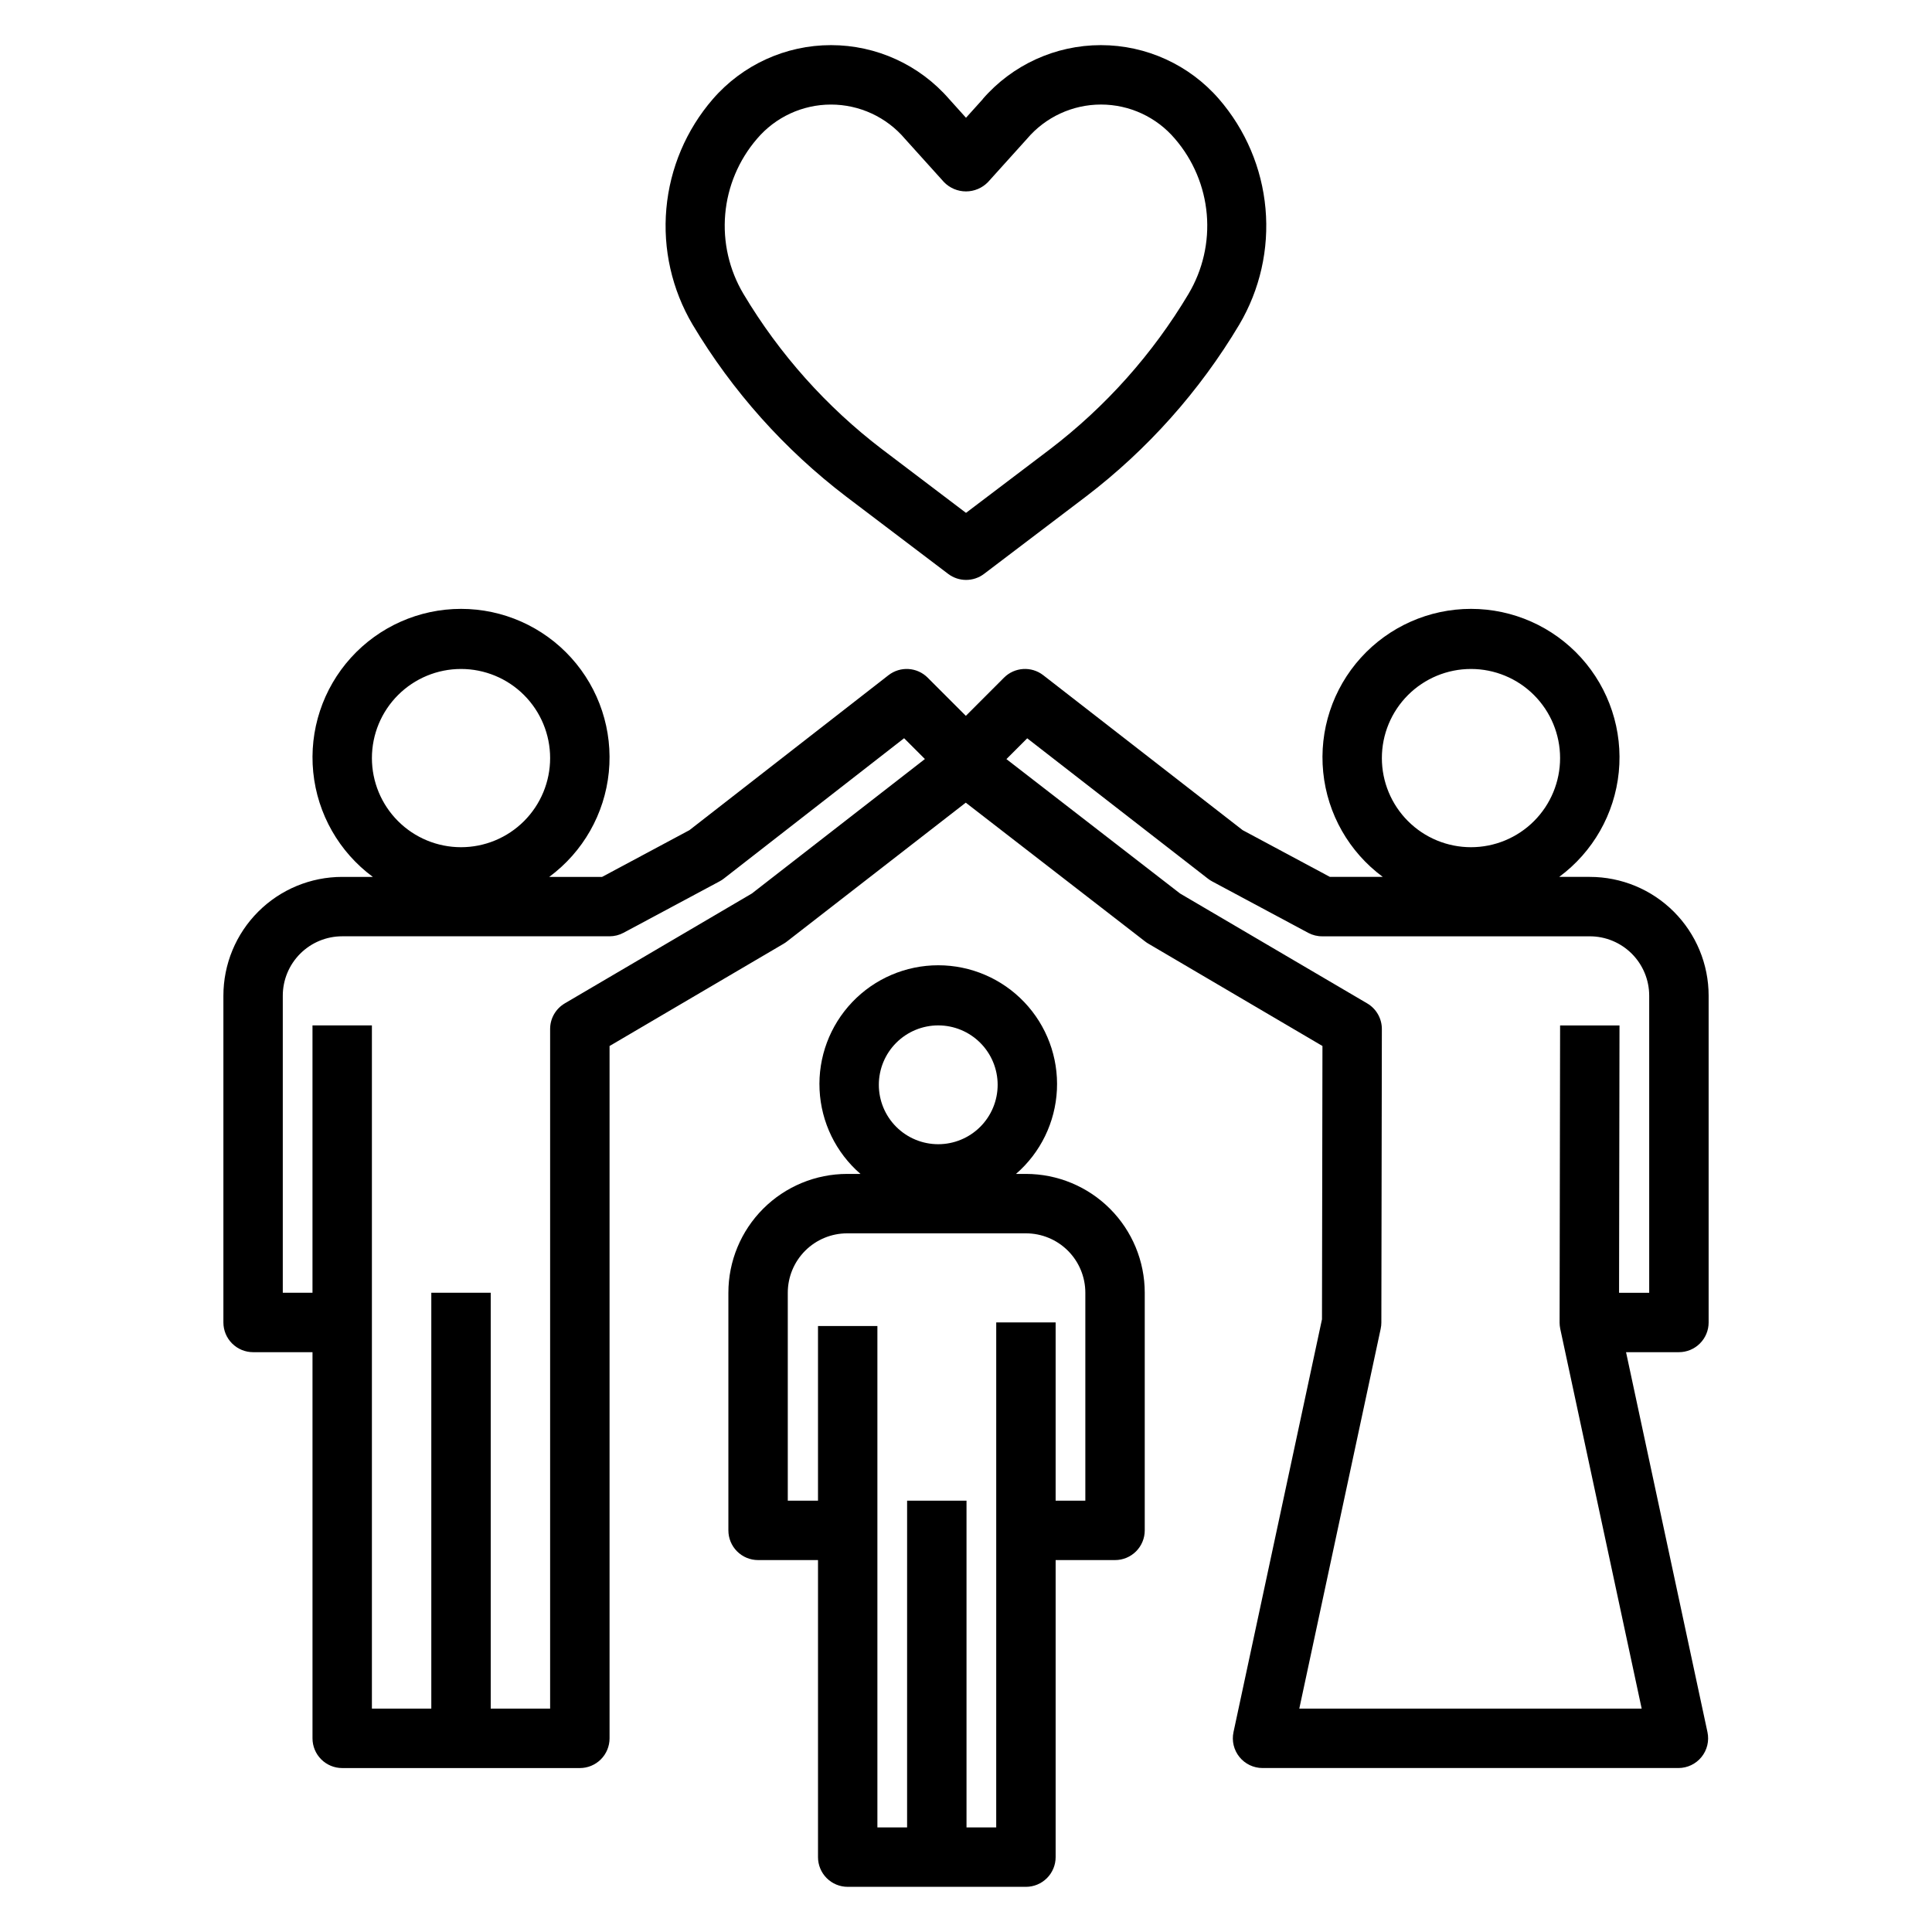
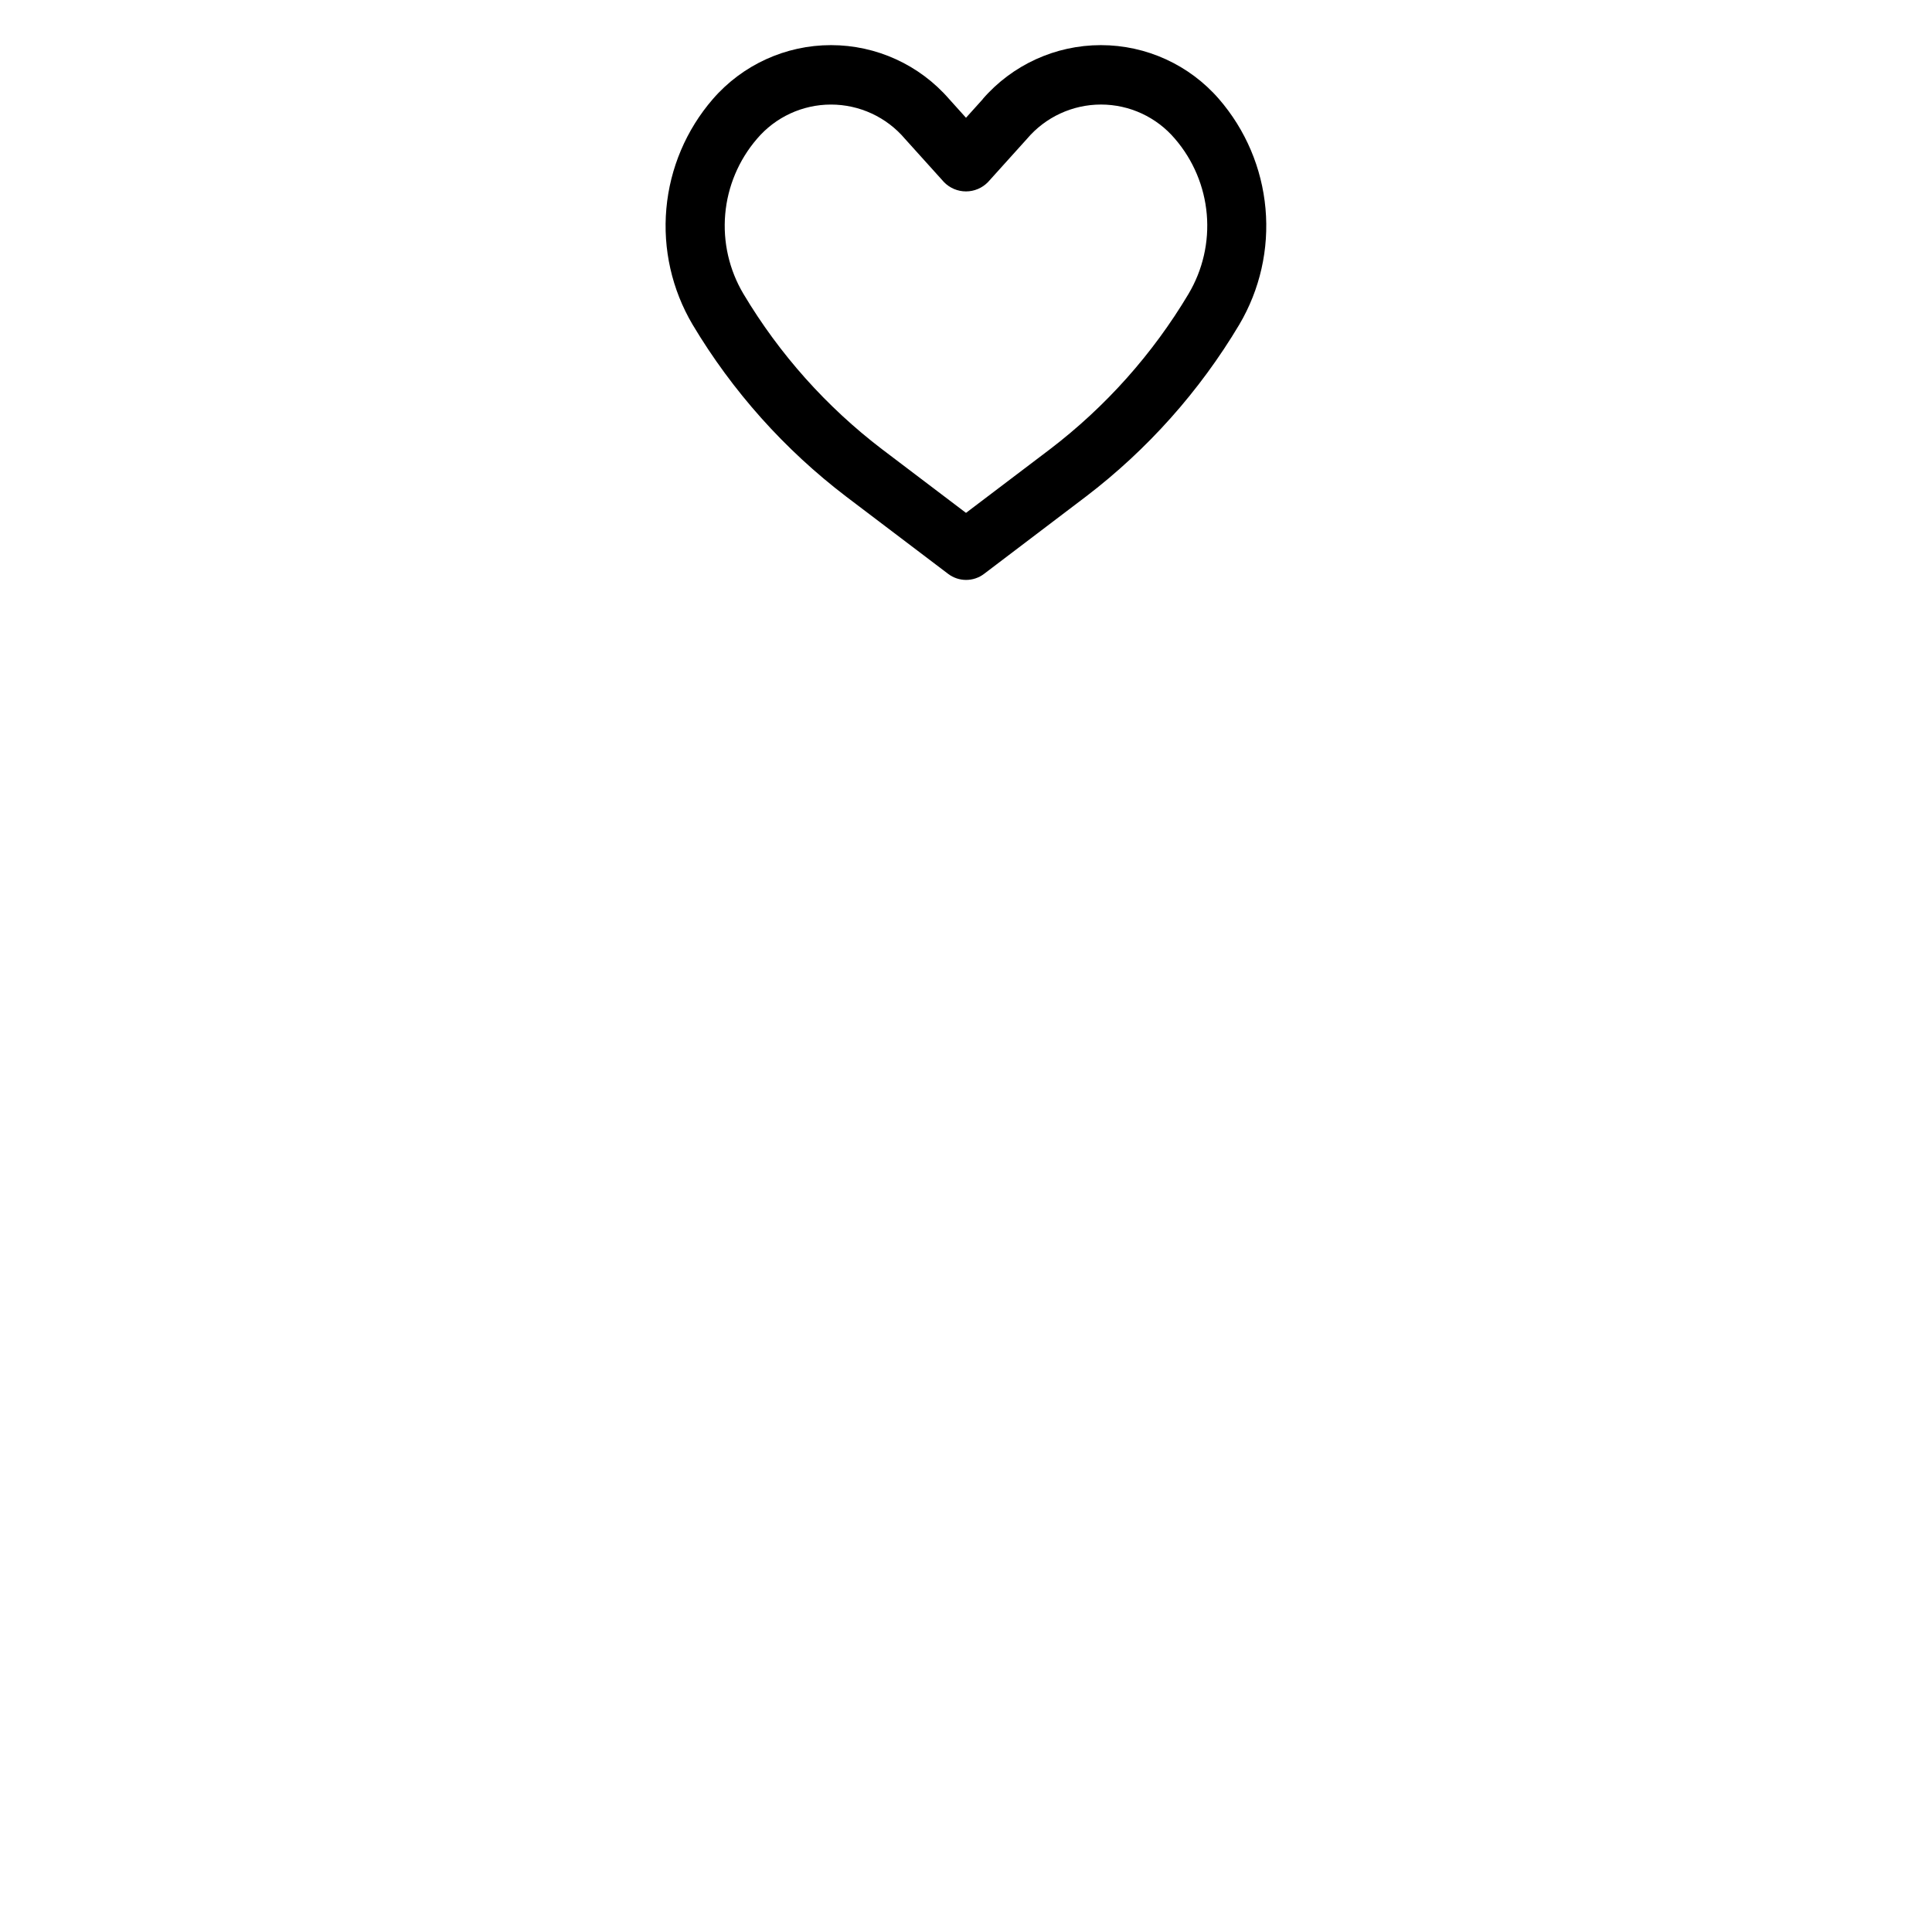
<svg xmlns="http://www.w3.org/2000/svg" fill="#000000" width="800px" height="800px" version="1.1" viewBox="144 144 512 512">
  <g>
-     <path d="m415.88 644.03c2.09 0 4.09-0.828 5.566-2.305 1.477-1.477 2.309-3.481 2.309-5.566v-78.723h15.742c2.09 0 4.09-0.828 5.566-2.305 1.477-1.477 2.305-3.477 2.305-5.566v-62.977c0-8.352-3.316-16.359-9.223-22.266-5.902-5.902-13.914-9.223-22.266-9.223h-2.629c6.512-5.637 10.43-13.695 10.844-22.297 0.414-8.605-2.715-17-8.66-23.234-5.941-6.234-14.18-9.762-22.793-9.762s-16.848 3.527-22.789 9.762c-5.945 6.234-9.074 14.629-8.66 23.234 0.41 8.602 4.328 16.66 10.84 22.297h-3.516c-8.352 0-16.363 3.32-22.266 9.223-5.906 5.906-9.223 13.914-9.223 22.266v62.977c0 2.09 0.828 4.09 2.305 5.566 1.477 1.477 3.477 2.305 5.566 2.305h15.879v78.723c0 2.086 0.828 4.09 2.305 5.566 1.477 1.477 3.477 2.305 5.566 2.305zm-23.238-228.29c4.176 0 8.18 1.66 11.133 4.613 2.953 2.949 4.613 6.957 4.613 11.133s-1.66 8.18-4.613 11.133c-2.953 2.949-6.957 4.609-11.133 4.609s-8.18-1.66-11.133-4.609c-2.949-2.953-4.609-6.957-4.609-11.133s1.66-8.184 4.609-11.133c2.953-2.953 6.957-4.613 11.133-4.613zm-31.863 79.664v46.289h-8.008v-55.105c0-4.176 1.66-8.18 4.613-11.133s6.957-4.609 11.133-4.609h47.367-0.004c4.176 0 8.18 1.656 11.133 4.609 2.953 2.953 4.613 6.957 4.613 11.133v55.105h-7.871v-47.234h-15.742l-0.004 133.83h-7.871v-86.594h-15.742l-0.004 86.594h-7.871v-132.88z" />
-     <path d="m470.89 603.03c-0.496 2.324 0.082 4.746 1.578 6.594 1.492 1.848 3.742 2.922 6.121 2.922h110.21c2.375 0 4.625-1.074 6.121-2.922 1.496-1.848 2.074-4.269 1.578-6.594l-21.578-100.69h14.012c2.09 0 4.09-0.832 5.566-2.309 1.477-1.473 2.309-3.477 2.309-5.566v-86.59c0-8.352-3.32-16.359-9.223-22.266-5.906-5.906-13.914-9.223-22.266-9.223h-8.117c8.949-6.606 14.684-16.684 15.793-27.75 1.105-11.066-2.519-22.082-9.98-30.328-7.461-8.246-18.062-12.953-29.184-12.953-11.121 0-21.723 4.707-29.188 12.953-7.461 8.246-11.086 19.262-9.977 30.328 1.105 11.066 6.844 21.145 15.789 27.75h-14.012l-23.129-12.391-52.844-41.062c-3.133-2.434-7.594-2.152-10.398 0.656l-10.109 10.117-10.117-10.117h0.004c-2.809-2.809-7.266-3.086-10.398-0.648l-52.742 41.059-23.145 12.387h-14.012c8.949-6.606 14.684-16.684 15.793-27.75 1.105-11.066-2.519-22.082-9.98-30.328-7.461-8.246-18.062-12.953-29.184-12.953-11.121 0-21.723 4.707-29.188 12.953-7.461 8.246-11.086 19.262-9.98 30.328 1.109 11.066 6.848 21.145 15.793 27.75h-8.113c-8.352 0-16.363 3.316-22.266 9.223-5.906 5.906-9.223 13.914-9.223 22.266v86.59c0 2.09 0.828 4.094 2.305 5.566 1.477 1.477 3.477 2.309 5.566 2.309h15.742v102.34c0 2.086 0.832 4.09 2.309 5.566 1.477 1.477 3.477 2.305 5.566 2.305h62.977c2.086 0 4.09-0.828 5.566-2.305 1.473-1.477 2.305-3.481 2.305-5.566v-183.48l46.121-27.094v-0.004c0.297-0.168 0.578-0.355 0.844-0.566l47.434-36.824 47.57 36.816h0.004c0.262 0.207 0.543 0.395 0.832 0.559l46.121 27.113-0.125 72.422zm-228.33-258.13c0-6.262 2.488-12.27 6.918-16.699 4.426-4.43 10.434-6.918 16.699-6.918 6.262 0 12.27 2.488 16.699 6.918 4.426 4.43 6.914 10.438 6.914 16.699s-2.488 12.27-6.914 16.699c-4.43 4.43-10.438 6.918-16.699 6.918-6.266 0-12.273-2.488-16.699-6.918-4.43-4.43-6.918-10.438-6.918-16.699zm100.69 35.887-49.594 29.125v0.004c-2.398 1.418-3.867 3.992-3.867 6.777v180.11h-15.742v-110.21h-15.746v110.21h-15.742v-181.06h-15.746v70.848h-7.871v-78.719c0-4.176 1.66-8.18 4.613-11.133 2.953-2.953 6.957-4.613 11.133-4.613h70.848c1.297 0 2.57-0.32 3.715-0.934l25.457-13.633v-0.004c0.395-0.207 0.77-0.449 1.117-0.723l47.773-37.195 5.512 5.512zm166.96-35.887c0-6.262 2.488-12.27 6.918-16.699 4.426-4.43 10.434-6.918 16.699-6.918 6.262 0 12.27 2.488 16.699 6.918 4.426 4.43 6.914 10.438 6.914 16.699s-2.488 12.27-6.914 16.699c-4.43 4.43-10.438 6.918-16.699 6.918-6.266 0-12.273-2.488-16.699-6.918-4.43-4.43-6.918-10.438-6.918-16.699zm-3.891 65.008-49.594-29.125-46.012-35.613 5.512-5.512 47.91 37.211c0.348 0.266 0.719 0.508 1.109 0.715l25.457 13.633v0.004c1.16 0.613 2.453 0.926 3.762 0.91h70.852c4.176 0 8.18 1.66 11.133 4.613 2.949 2.953 4.609 6.957 4.609 11.133v78.719h-7.988l0.117-70.848h-15.742l-0.133 78.719h-0.004c0.004 0.559 0.062 1.109 0.172 1.656l21.586 100.68h-90.738l21.578-100.69h-0.004c0.121-0.543 0.176-1.094 0.176-1.648l0.133-77.758c0.004-2.797-1.477-5.387-3.891-6.801z" />
    <path d="m404.46 170.26-4.461 4.949-4.465-4.961v0.004c-7.871-9.078-19.297-14.293-31.312-14.293-12.012 0-23.438 5.215-31.309 14.293-7.047 8.141-11.359 18.293-12.32 29.016-0.965 10.727 1.469 21.48 6.949 30.75 10.543 17.66 24.371 33.137 40.73 45.602l27 20.465c2.812 2.133 6.699 2.133 9.512 0l26.969-20.469v0.004c16.34-12.469 30.141-27.945 40.668-45.594 5.481-9.27 7.914-20.027 6.949-30.754-0.961-10.727-5.273-20.875-12.32-29.02-7.871-9.078-19.293-14.293-31.309-14.293-12.016 0-23.441 5.215-31.312 14.293zm54.508 51.633c-9.512 15.949-21.988 29.926-36.754 41.188l-22.215 16.836-22.215-16.84v0.004c-14.77-11.262-27.242-25.238-36.758-41.188-3.785-6.359-5.477-13.75-4.836-21.121 0.641-7.375 3.582-14.359 8.41-19.973 4.887-5.766 12.062-9.09 19.617-9.09 7.559 0 14.734 3.324 19.617 9.09l10.312 11.438c1.531 1.59 3.644 2.488 5.852 2.488 2.203 0 4.316-0.898 5.848-2.488l10.312-11.438c4.883-5.769 12.059-9.094 19.617-9.094s14.734 3.324 19.617 9.094c4.828 5.609 7.773 12.598 8.414 19.973 0.641 7.371-1.055 14.762-4.84 21.121z" />
  </g>
</svg>